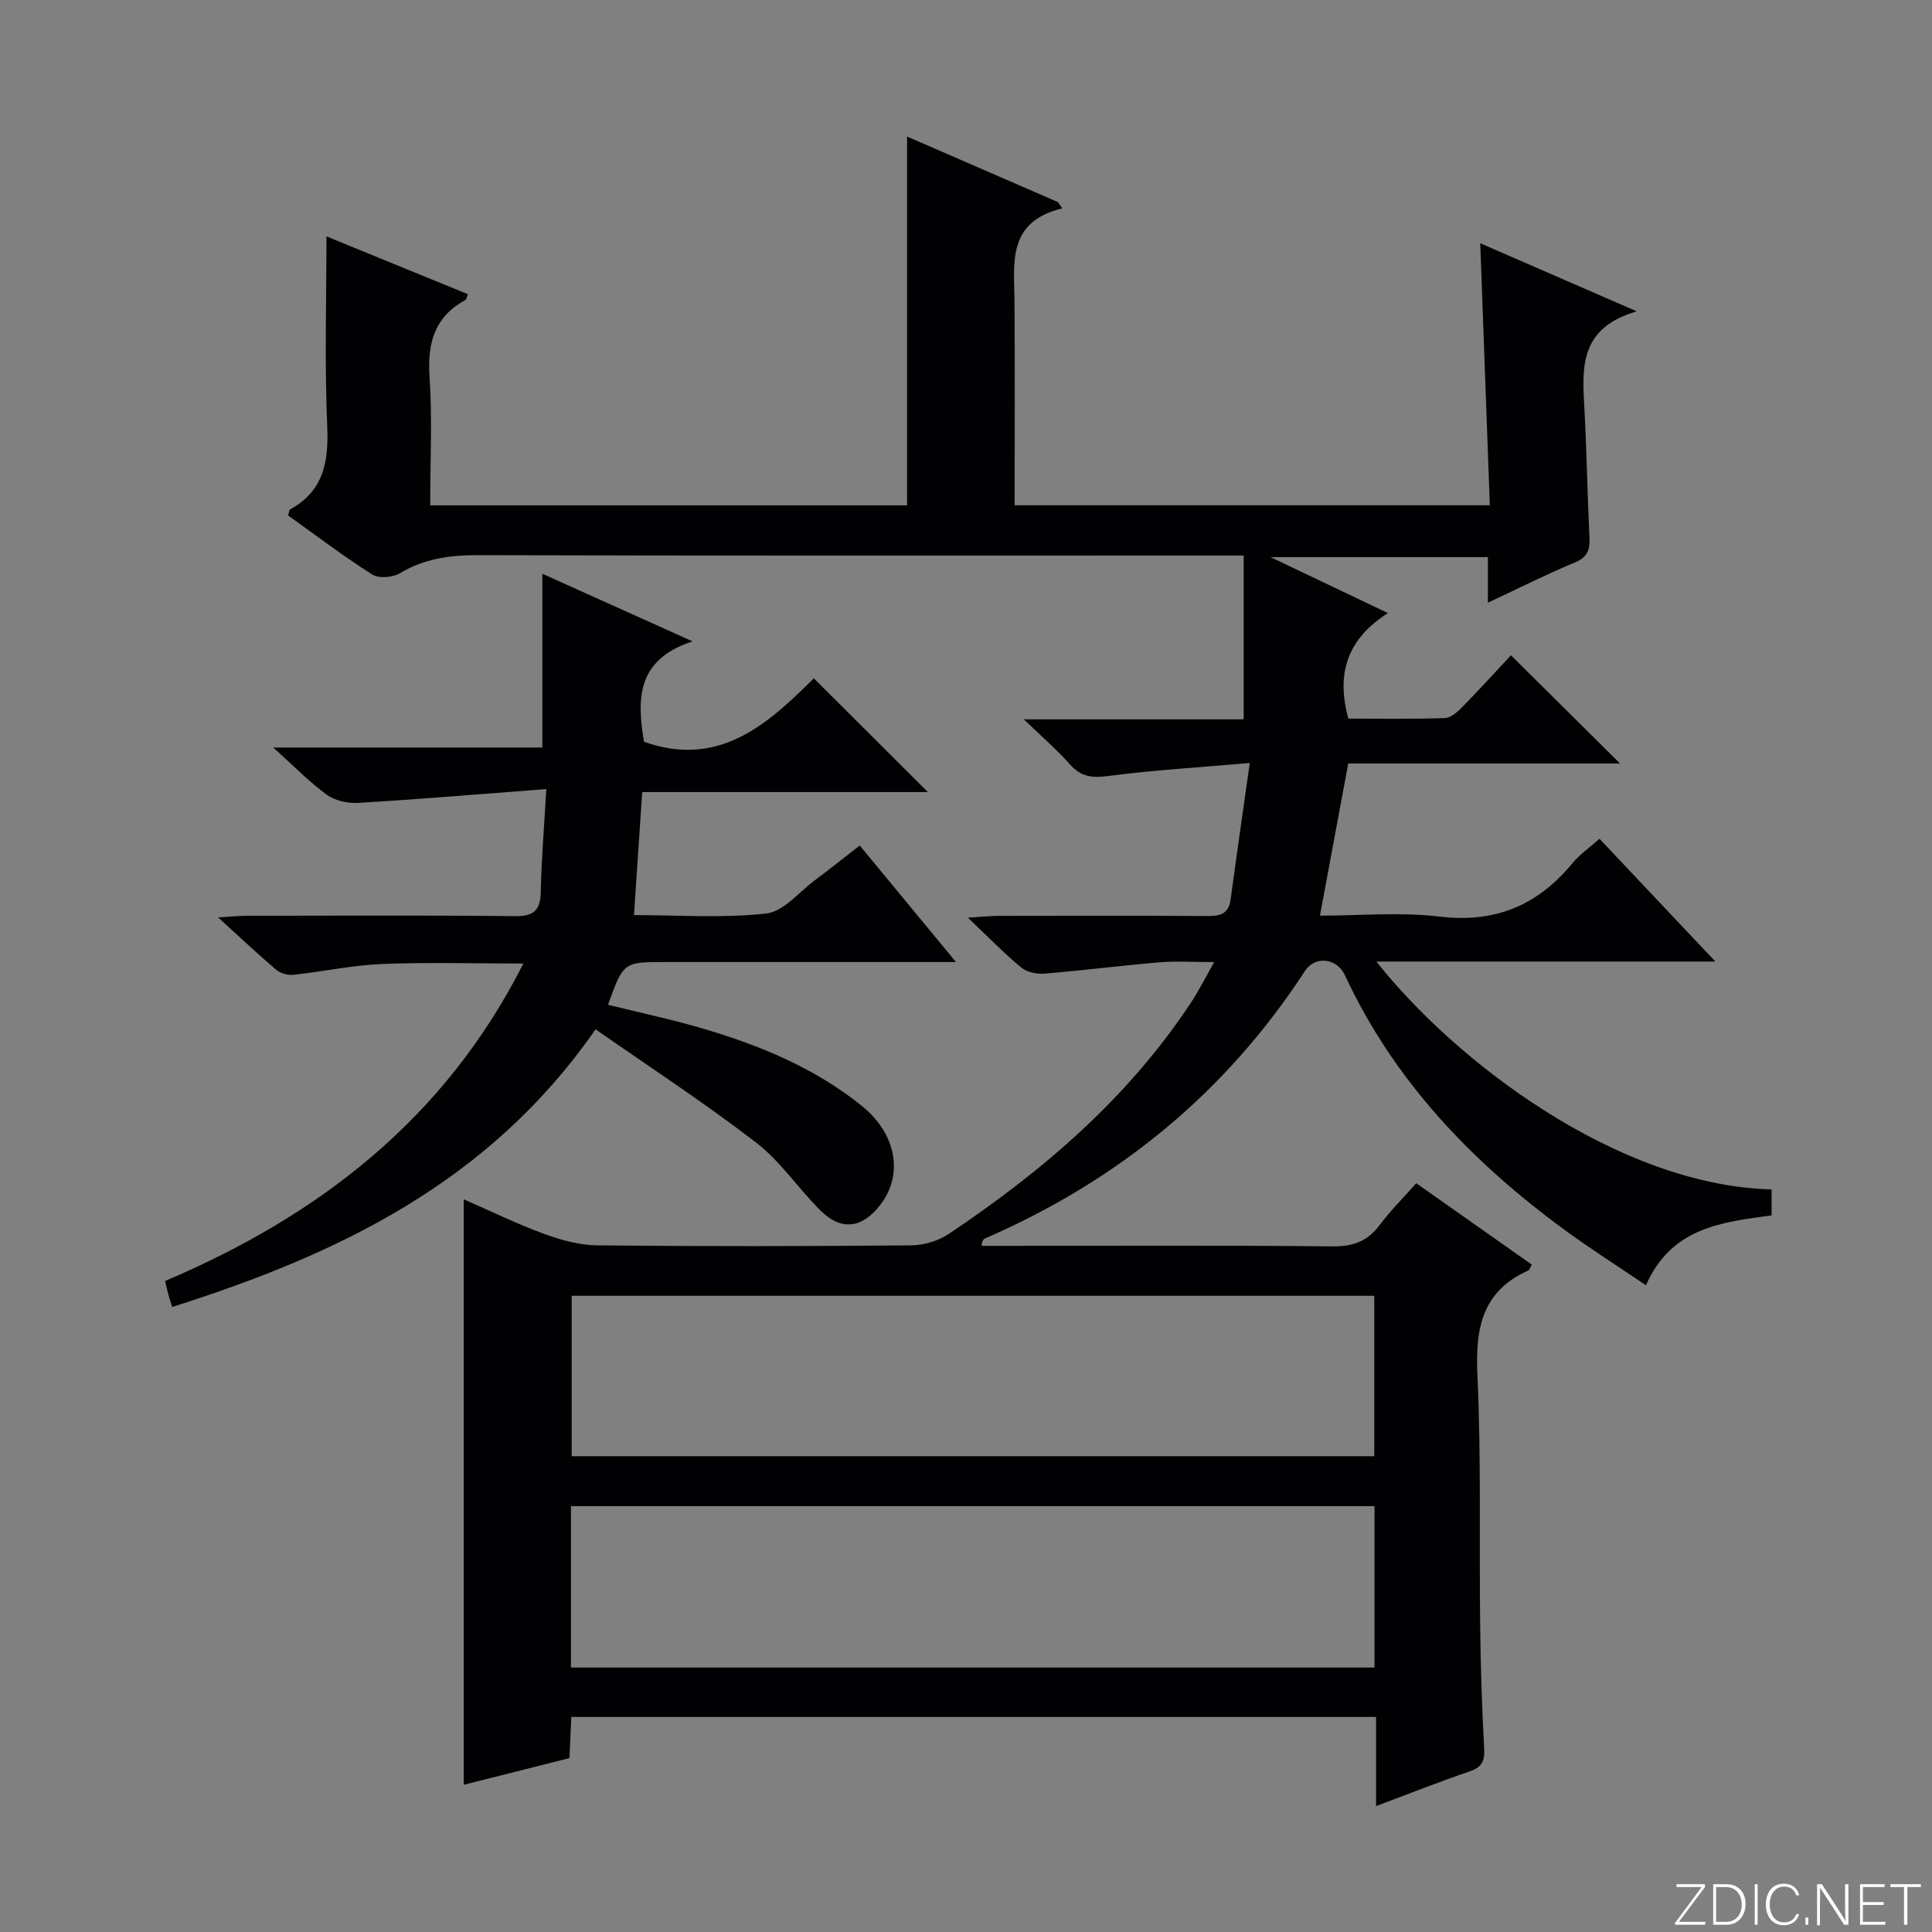
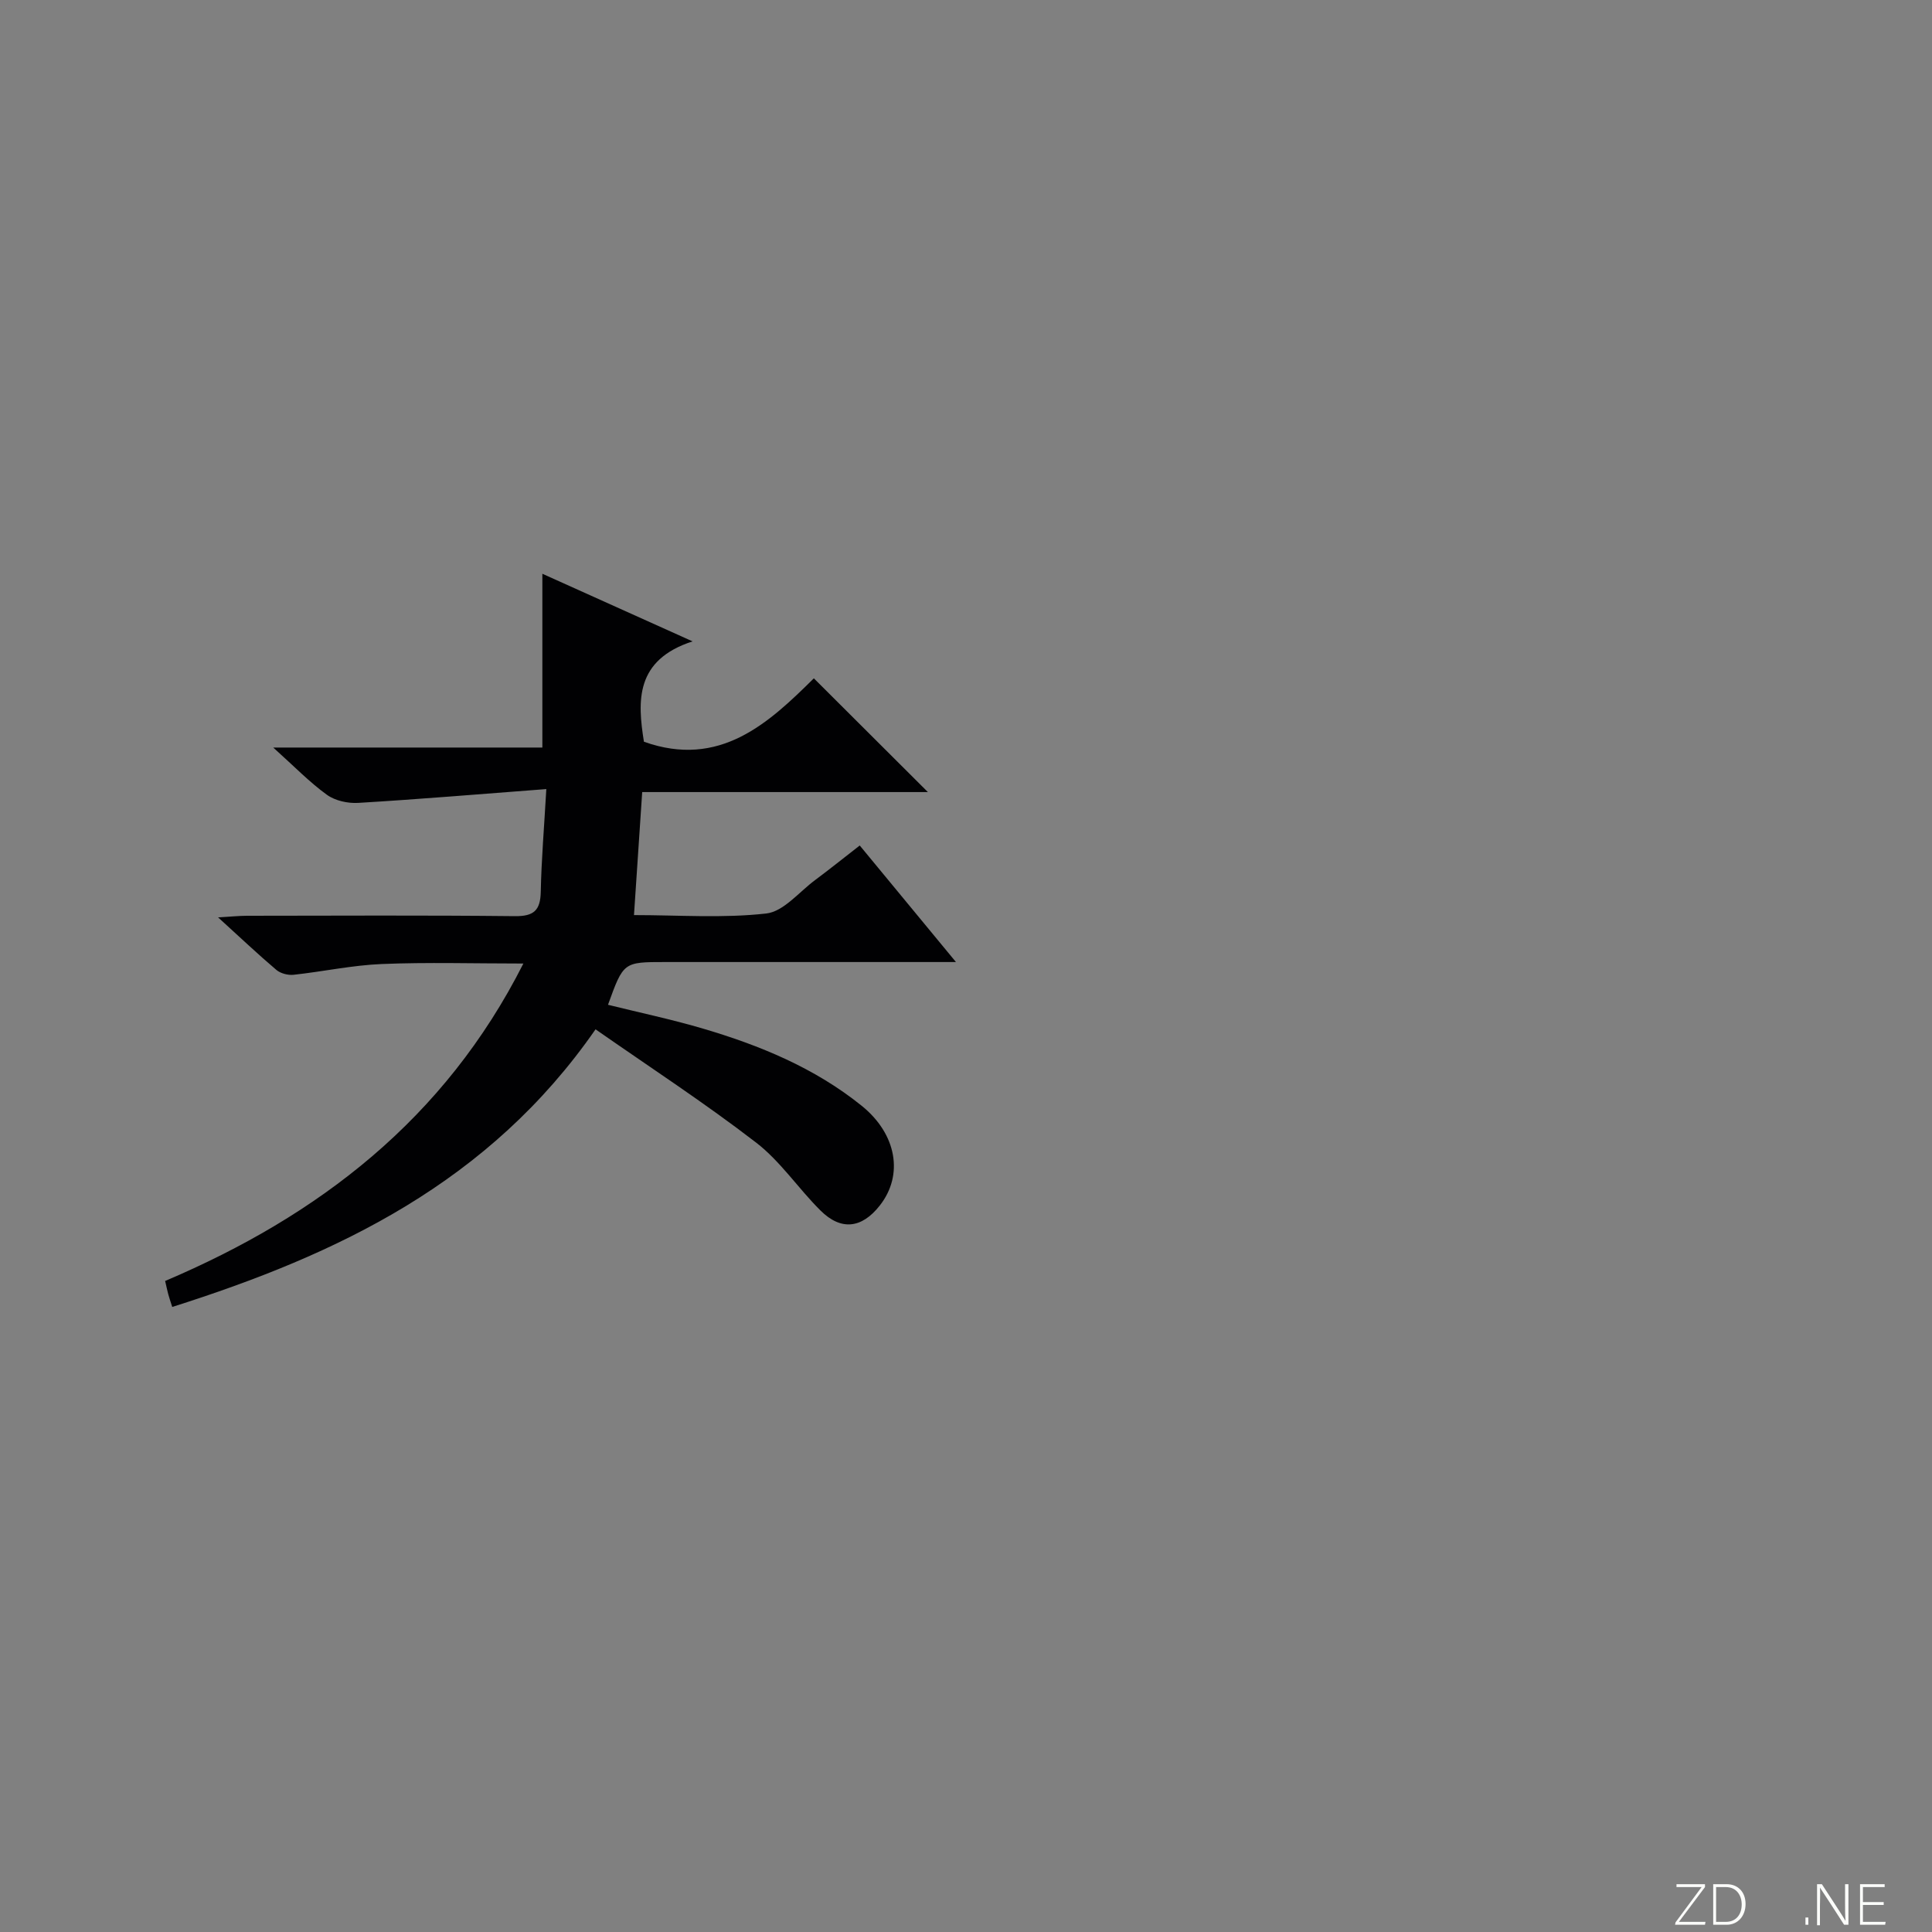
<svg xmlns="http://www.w3.org/2000/svg" enable-background="new 0 0 400 400" viewBox="0 0 400 400">
  <rect x="0" y="0" width="400" height="400" fill="#808080" stroke="none" />
  <g fill="#fbfcfa">
-     <path d="m346.9 398 5.4-7.3h-5.2v-.6h5.9v.6l-5.4 7.2h5.5l-.1.6h-6.2v-.5z" />
+     <path d="m346.9 398 5.4-7.3h-5.2v-.6h5.9v.6l-5.4 7.2h5.5l-.1.6h-6.2z" />
    <path d="m354.7 390.1h2.8c2.3 0 3.9 1.6 3.9 4.1s-1.6 4.3-3.9 4.3h-2.8zm.6 7.8h2c2.2 0 3.3-1.6 3.3-3.6 0-1.8-1-3.6-3.3-3.6h-2z" />
-     <path d="m363.9 390.1v8.4h-.6v-8.4z" />
-     <path d="m372.5 396.3c-.4 1.3-1.4 2.3-3.2 2.3-2.4 0-3.7-1.9-3.7-4.3 0-2.3 1.2-4.3 3.7-4.3 1.8 0 2.9 1 3.2 2.4h-.6c-.4-1.1-1.1-1.8-2.5-1.8-2.1 0-3 1.9-3 3.7s.9 3.7 3 3.7c1.4 0 2.1-.7 2.5-1.7z" />
    <path d="m373.8 398.5v-1.5h.6v1.5z" />
    <path d="m376.2 398.5v-8.4h1c1.3 2 4.4 6.7 4.9 7.6-.1-1.2-.1-2.4-.1-3.8v-3.8h.7v8.4h-.9c-1.2-1.9-4.4-6.8-5-7.7.1 1.1 0 2.3 0 3.9v3.9h-.6z" />
    <path d="m390 394.4h-4.3v3.5h4.7l-.1.6h-5.2v-8.4h5.1v.6h-4.5v3.1h4.3v.7z" />
-     <path d="m394.2 390.7h-2.8v-.6h6.3v.6h-2.8v7.8h-.7z" />
  </g>
-   <path d="m219.94 43.14c-11.5 2.78-9.96 11.29-9.9 19.27.11 13.96.03 27.92.03 42.2h98.38c-.66-18.09-1.32-36.08-1.98-54.25 9.73 4.24 20.22 8.8 32.4 14.1-11.99 3.49-11.29 11.76-10.84 20.08.48 8.8.61 17.62 1.04 26.42.13 2.56-.14 4.3-2.93 5.46-5.94 2.47-11.69 5.37-18.09 8.36 0-3.52 0-6.3 0-9.43-14.75 0-29.15 0-44.99 0 8.47 4.04 15.82 7.54 24.3 11.58-8.32 5.28-10.8 12.4-8.2 21.85 6.48 0 13.24.12 19.99-.11 1.24-.04 2.62-1.29 3.61-2.3 3.48-3.54 6.83-7.23 10.07-10.7 7.69 7.63 14.77 14.66 22.58 22.4-19.2 0-37.81 0-56.27 0-2.01 10.81-3.87 20.81-5.86 31.51 8.28 0 16.63-.79 24.77.19 11.51 1.38 20.29-2.32 27.48-11.02 1.55-1.88 3.64-3.31 5.63-5.09 7.87 8.34 15.48 16.4 23.99 25.42-24.07 0-46.88 0-70.19 0 16.54 20.89 50.06 46.33 81.83 47.18v5.37c-10.15 1.42-20.7 2.39-26.01 14.47-5.77-3.91-11.44-7.5-16.84-11.46-19.21-14.07-35.32-30.85-45.5-52.75-1.64-3.53-6.18-4.08-8.26-.87-16.39 25.18-38.6 43.34-66.04 55.3-.44.19-.85.44-.89 1.62h4.69c22.66 0 45.33-.13 67.99.11 4.26.04 7.22-1.09 9.73-4.44 2.18-2.91 4.78-5.5 7.56-8.64 8.1 5.71 16.03 11.3 23.94 16.87-.43.71-.53 1.11-.76 1.21-9.53 4.26-10.96 11.93-10.52 21.53.8 17.3.36 34.65.57 51.97.1 8.48.37 16.97.83 25.44.14 2.58-.43 3.87-2.96 4.74-6.26 2.14-12.42 4.58-19.42 7.2 0-6.49 0-12.35 0-18.45-55.89 0-111.11 0-166.62 0-.13 2.9-.25 5.51-.38 8.52-7.41 1.87-14.77 3.73-21.88 5.52 0-40.28 0-80.28 0-121.21 5.79 2.53 11.1 5.13 16.63 7.15 3.5 1.28 7.31 2.34 10.99 2.38 21.66.22 43.33.19 64.99 0 2.62-.02 5.62-.91 7.79-2.36 19.51-13.06 37.14-28.15 50.2-47.97 1.54-2.34 2.81-4.86 4.78-8.32-4.31 0-7.87-.24-11.38.05-7.94.67-15.84 1.69-23.78 2.34-1.58.13-3.63-.3-4.81-1.27-3.46-2.85-6.6-6.1-11.05-10.32 3.15-.19 4.8-.37 6.46-.37 14.33-.02 28.66-.06 42.99.03 2.62.02 4.53-.3 4.95-3.39 1.22-9.03 2.52-18.05 3.97-28.29-10.34.9-19.89 1.46-29.35 2.7-3.35.44-5.63.14-7.89-2.42-2.61-2.95-5.62-5.54-9.53-9.32h45.51c0-11.65 0-22.63 0-33.91-3.08 0-5.06 0-7.04 0-50.49 0-100.99.06-151.48-.08-5.81-.02-11.1.71-16.17 3.74-1.49.89-4.37 1.13-5.73.27-6.01-3.82-11.7-8.14-17.42-12.23.2-.64.2-1.13.4-1.24 6.93-3.81 8.01-9.81 7.7-17.2-.56-13.07-.16-26.17-.16-39.34 9.12 3.73 19.19 7.85 29.28 11.97-.27.65-.3 1.07-.5 1.18-6.32 3.46-7.91 8.8-7.44 15.78.59 8.76.14 17.6.14 26.75h98.73c0-25.27 0-50.61 0-76.35 10.18 4.42 20.7 9 31.23 13.57.3.41.6.86.91 1.3zm-101.73 302.11h166.37c0-11.26 0-22.19 0-33.42-55.53 0-110.88 0-166.37 0zm.15-43.76h166.17c0-11.23 0-22.13 0-33.21-55.53 0-110.77 0-166.17 0z" fill="#010103" />
  <path d="m123.3 213.11c-22.03 31.76-53.33 46.59-87.64 57.48-.37-1.17-.63-1.9-.83-2.65-.21-.79-.37-1.58-.64-2.73 31.76-13.5 57.87-33.49 74.17-65.72-10.25 0-19.8-.29-29.32.1-6.11.25-12.17 1.57-18.27 2.23-1.15.12-2.69-.28-3.55-1.01-3.8-3.22-7.42-6.65-12.07-10.88 2.66-.15 4.32-.32 5.99-.33 18.49-.02 36.98-.12 55.47.08 3.93.04 5.27-1.2 5.35-5.05.13-6.59.69-13.18 1.15-21.26-13.59 1.03-26.26 2.1-38.95 2.86-2.15.13-4.78-.45-6.48-1.68-3.58-2.58-6.69-5.81-11.11-9.78h55.72c0-12.18 0-23.71 0-35.98 9.91 4.46 19.78 8.9 31.1 14-11.9 3.85-11.42 12.34-10.07 20.78 15.69 5.58 25.82-3.86 35.18-13.13 8.05 8.03 15.67 15.63 23.61 23.55-19.56 0-39.07 0-59.15 0-.57 8.59-1.11 16.64-1.7 25.47 9.28 0 18.43.68 27.38-.33 3.59-.4 6.8-4.46 10.13-6.93 2.93-2.18 5.78-4.47 9.23-7.15 6.4 7.75 12.69 15.37 19.92 24.13-2.85 0-4.54 0-6.23 0-17.99 0-35.98 0-53.98 0-8.63 0-8.63 0-11.83 8.85 6.53 1.62 13.1 3 19.53 4.89 11.86 3.49 23.24 8.16 32.98 16.01 7.31 5.89 8.71 14.38 3.76 20.66-3.73 4.75-8.02 5.27-12.29 1.02-4.59-4.56-8.28-10.18-13.33-14.06-10.6-8.17-21.86-15.51-33.23-23.44z" fill="#010103" />
</svg>